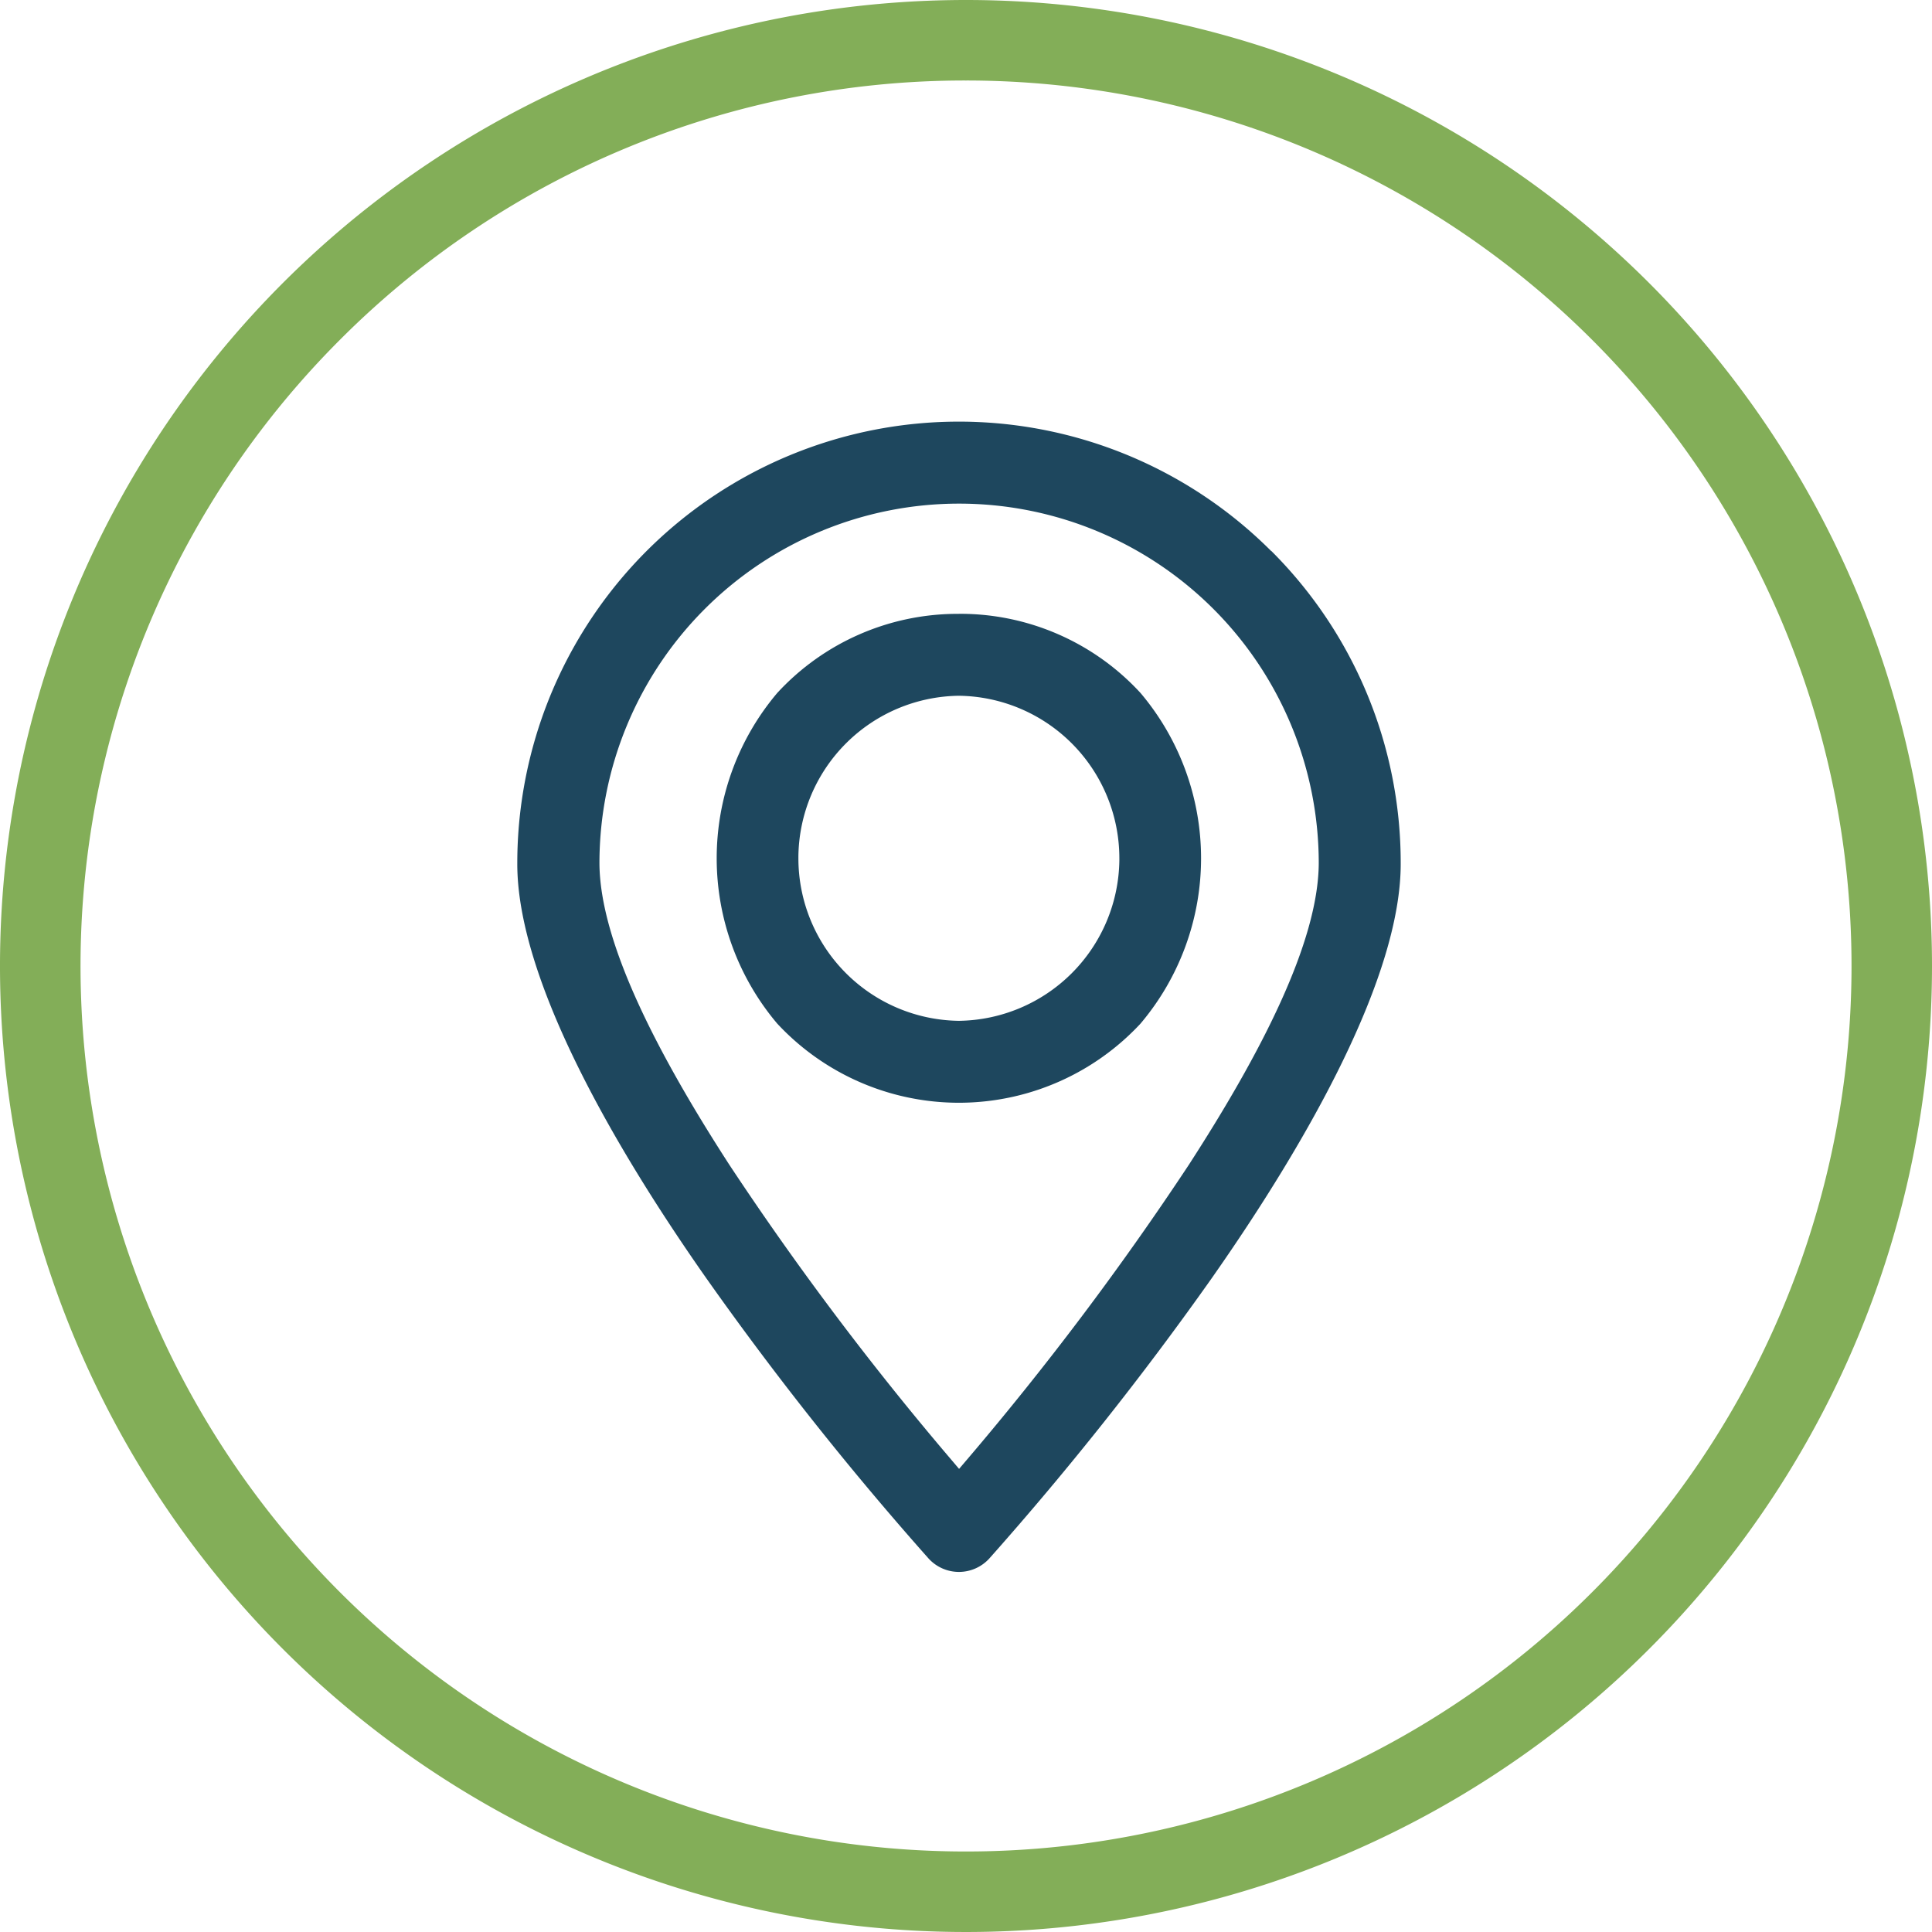
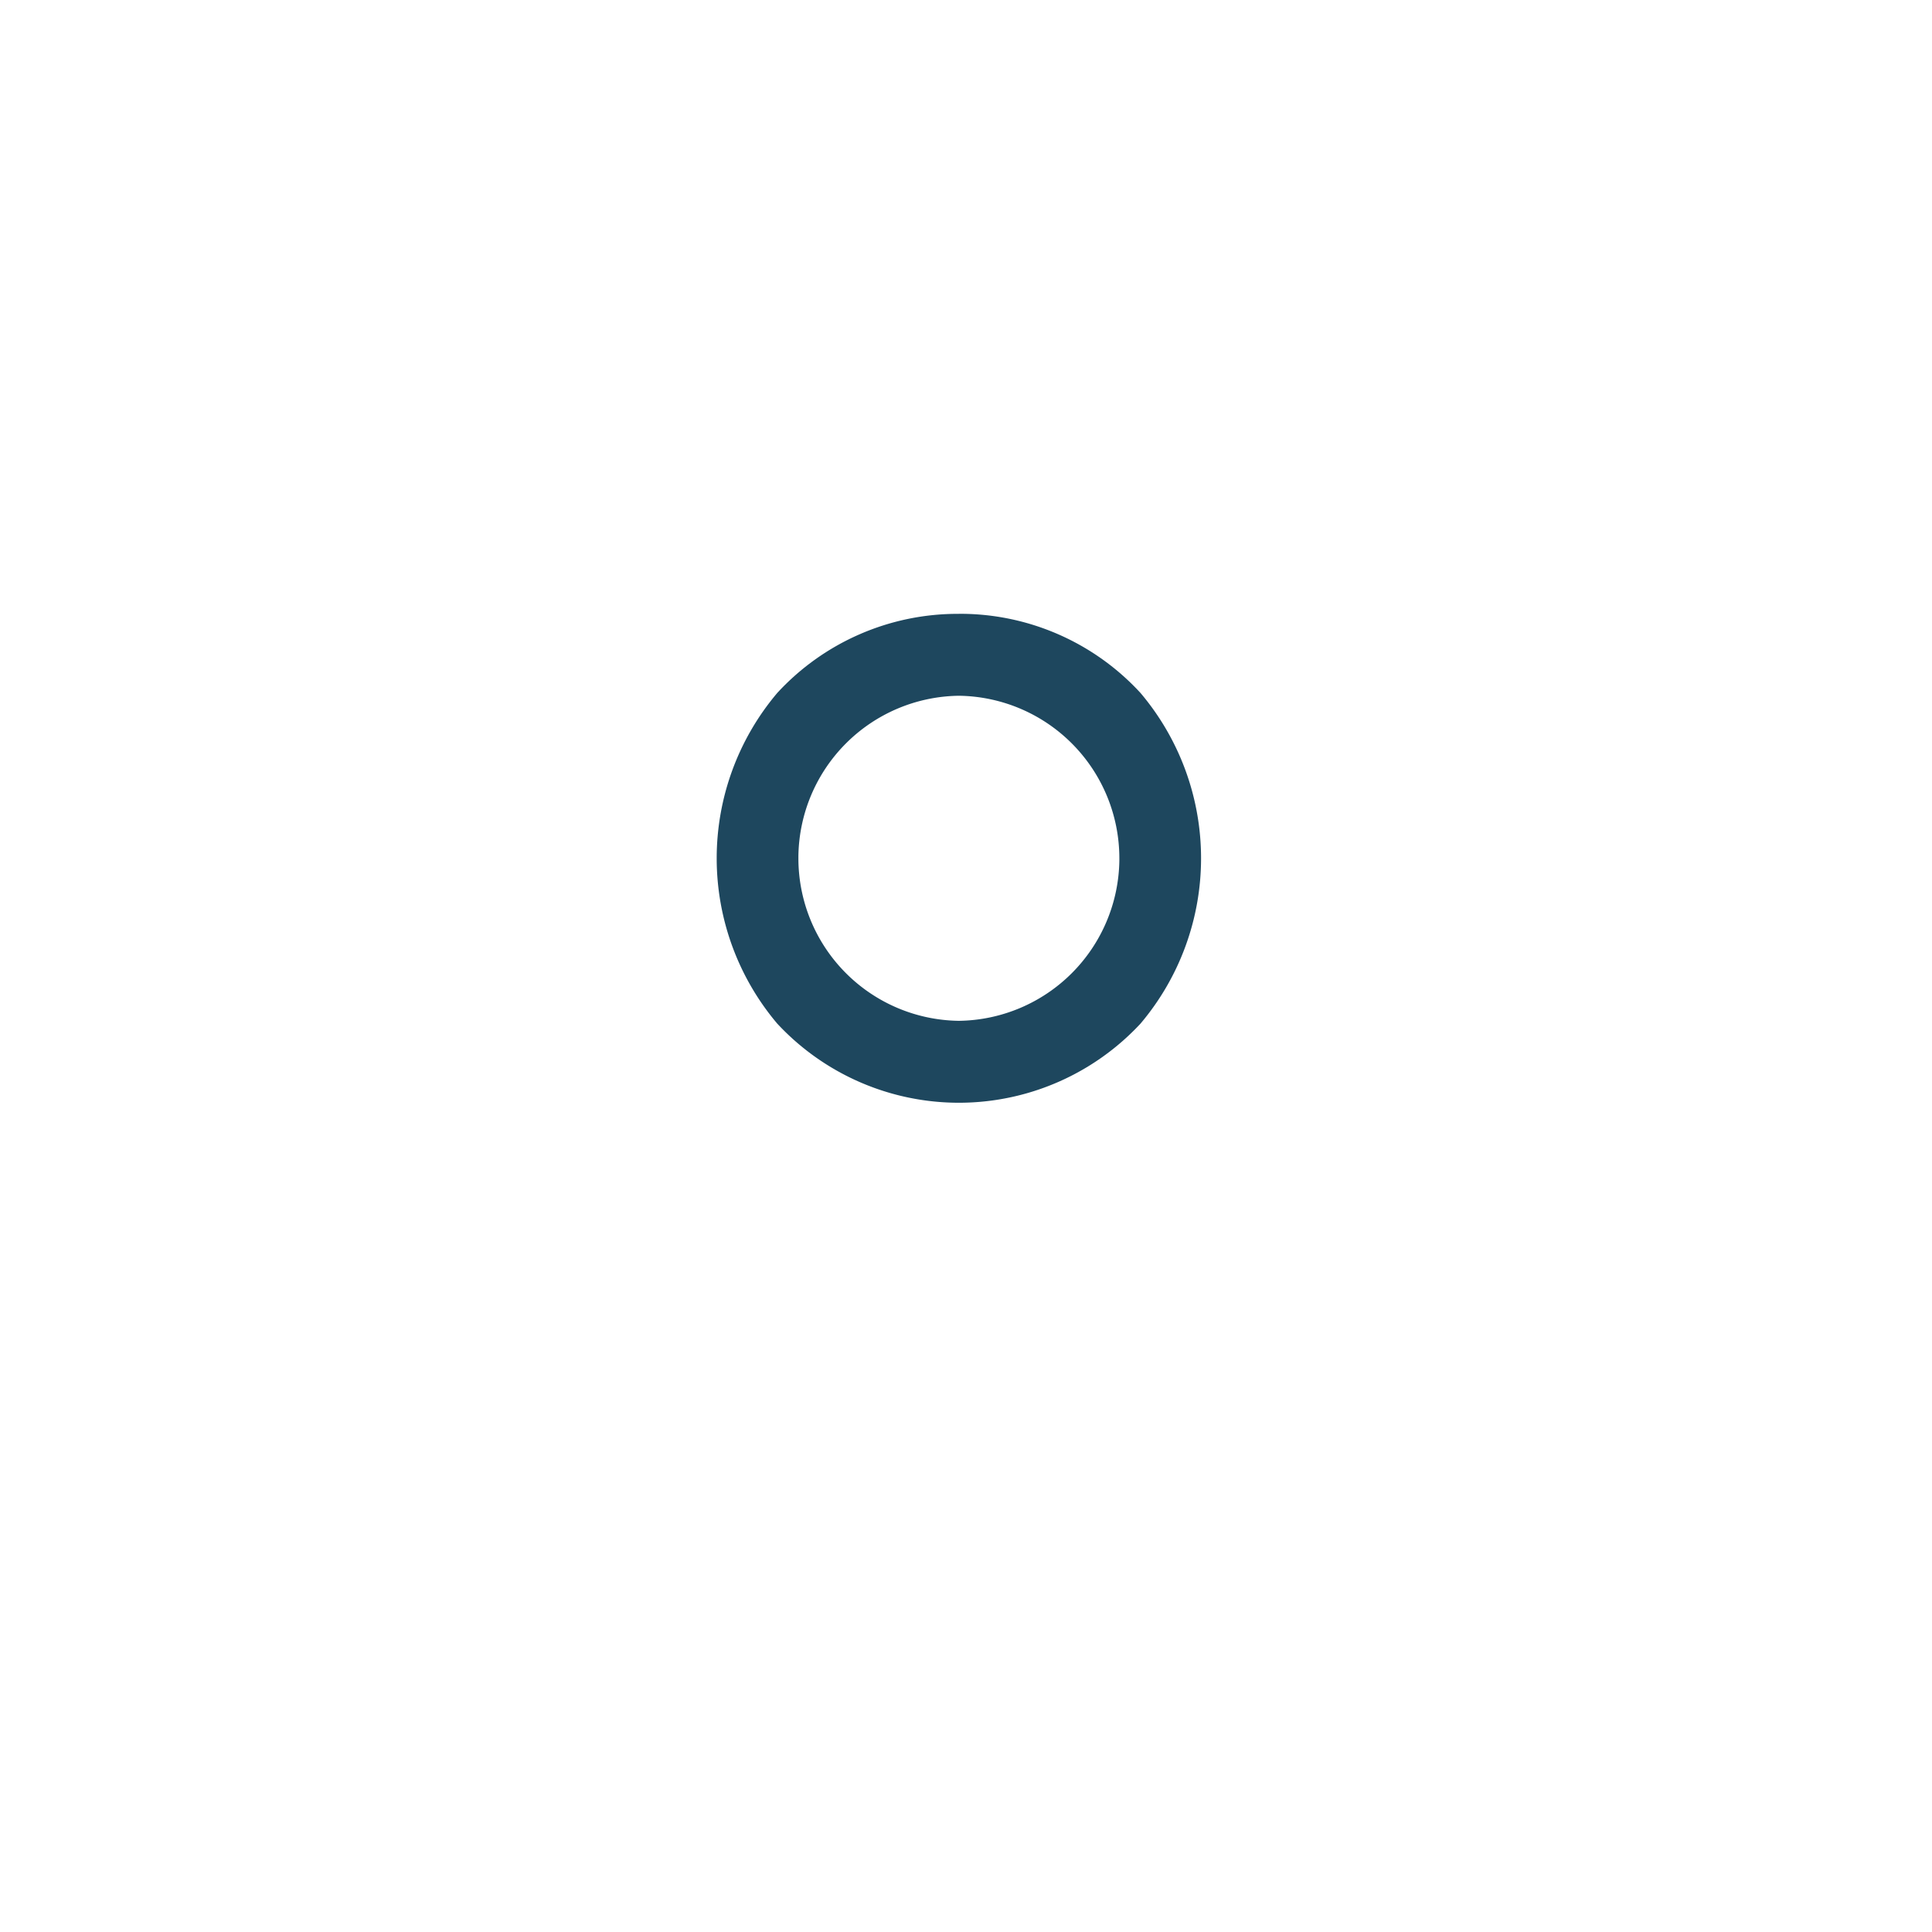
<svg xmlns="http://www.w3.org/2000/svg" viewBox="0 0 48 48" height="48" width="48">
  <g transform="translate(6853 424)" id="Group_2183">
-     <path fill="#83ae58" transform="translate(-6853 -424)" d="M24,0V2A22,22,0,1,1,8.444,8.444,21.923,21.923,0,0,1,24,2V0A24,24,0,1,0,48,24,24,24,0,0,0,24,0" id="Path_4019" />
-     <path fill="#1e475e" transform="translate(-6853 -424)" d="M31.582,13.69a10.971,10.971,0,0,0-18.73,7.757h0c-.011,2.784,2.267,6.851,4.7,10.316a79.521,79.521,0,0,0,5.515,6.954,1.02,1.02,0,0,0,1.515,0A79.724,79.724,0,0,0,30.1,31.764c2.431-3.465,4.71-7.532,4.7-10.316a10.937,10.937,0,0,0-3.213-7.758m-2.05,15.248a75.375,75.375,0,0,1-5.518,7.332l-.191.224-.19-.224a75.375,75.375,0,0,1-5.518-7.332c-1.792-2.771-3.217-5.529-3.227-7.49a8.935,8.935,0,1,1,17.871,0c-.01,1.961-1.435,4.719-3.227,7.49" id="Path_4025" />
    <path fill="#1e475e" transform="translate(-6853 -424)" d="M23.823,15.251a6.09,6.09,0,0,0-4.513,1.966,6.36,6.36,0,0,0,0,8.214,6.162,6.162,0,0,0,9.026,0,6.36,6.36,0,0,0,0-8.214,6.084,6.084,0,0,0-4.513-1.967m3.987,6.128a4.039,4.039,0,0,1-3.984,3.984H23.82a4.038,4.038,0,0,1-3.984-4.037V21.27a4.039,4.039,0,0,1,3.984-3.984h.006a4.038,4.038,0,0,1,3.984,4.037Z" id="Path_4026" />
  </g>
</svg>